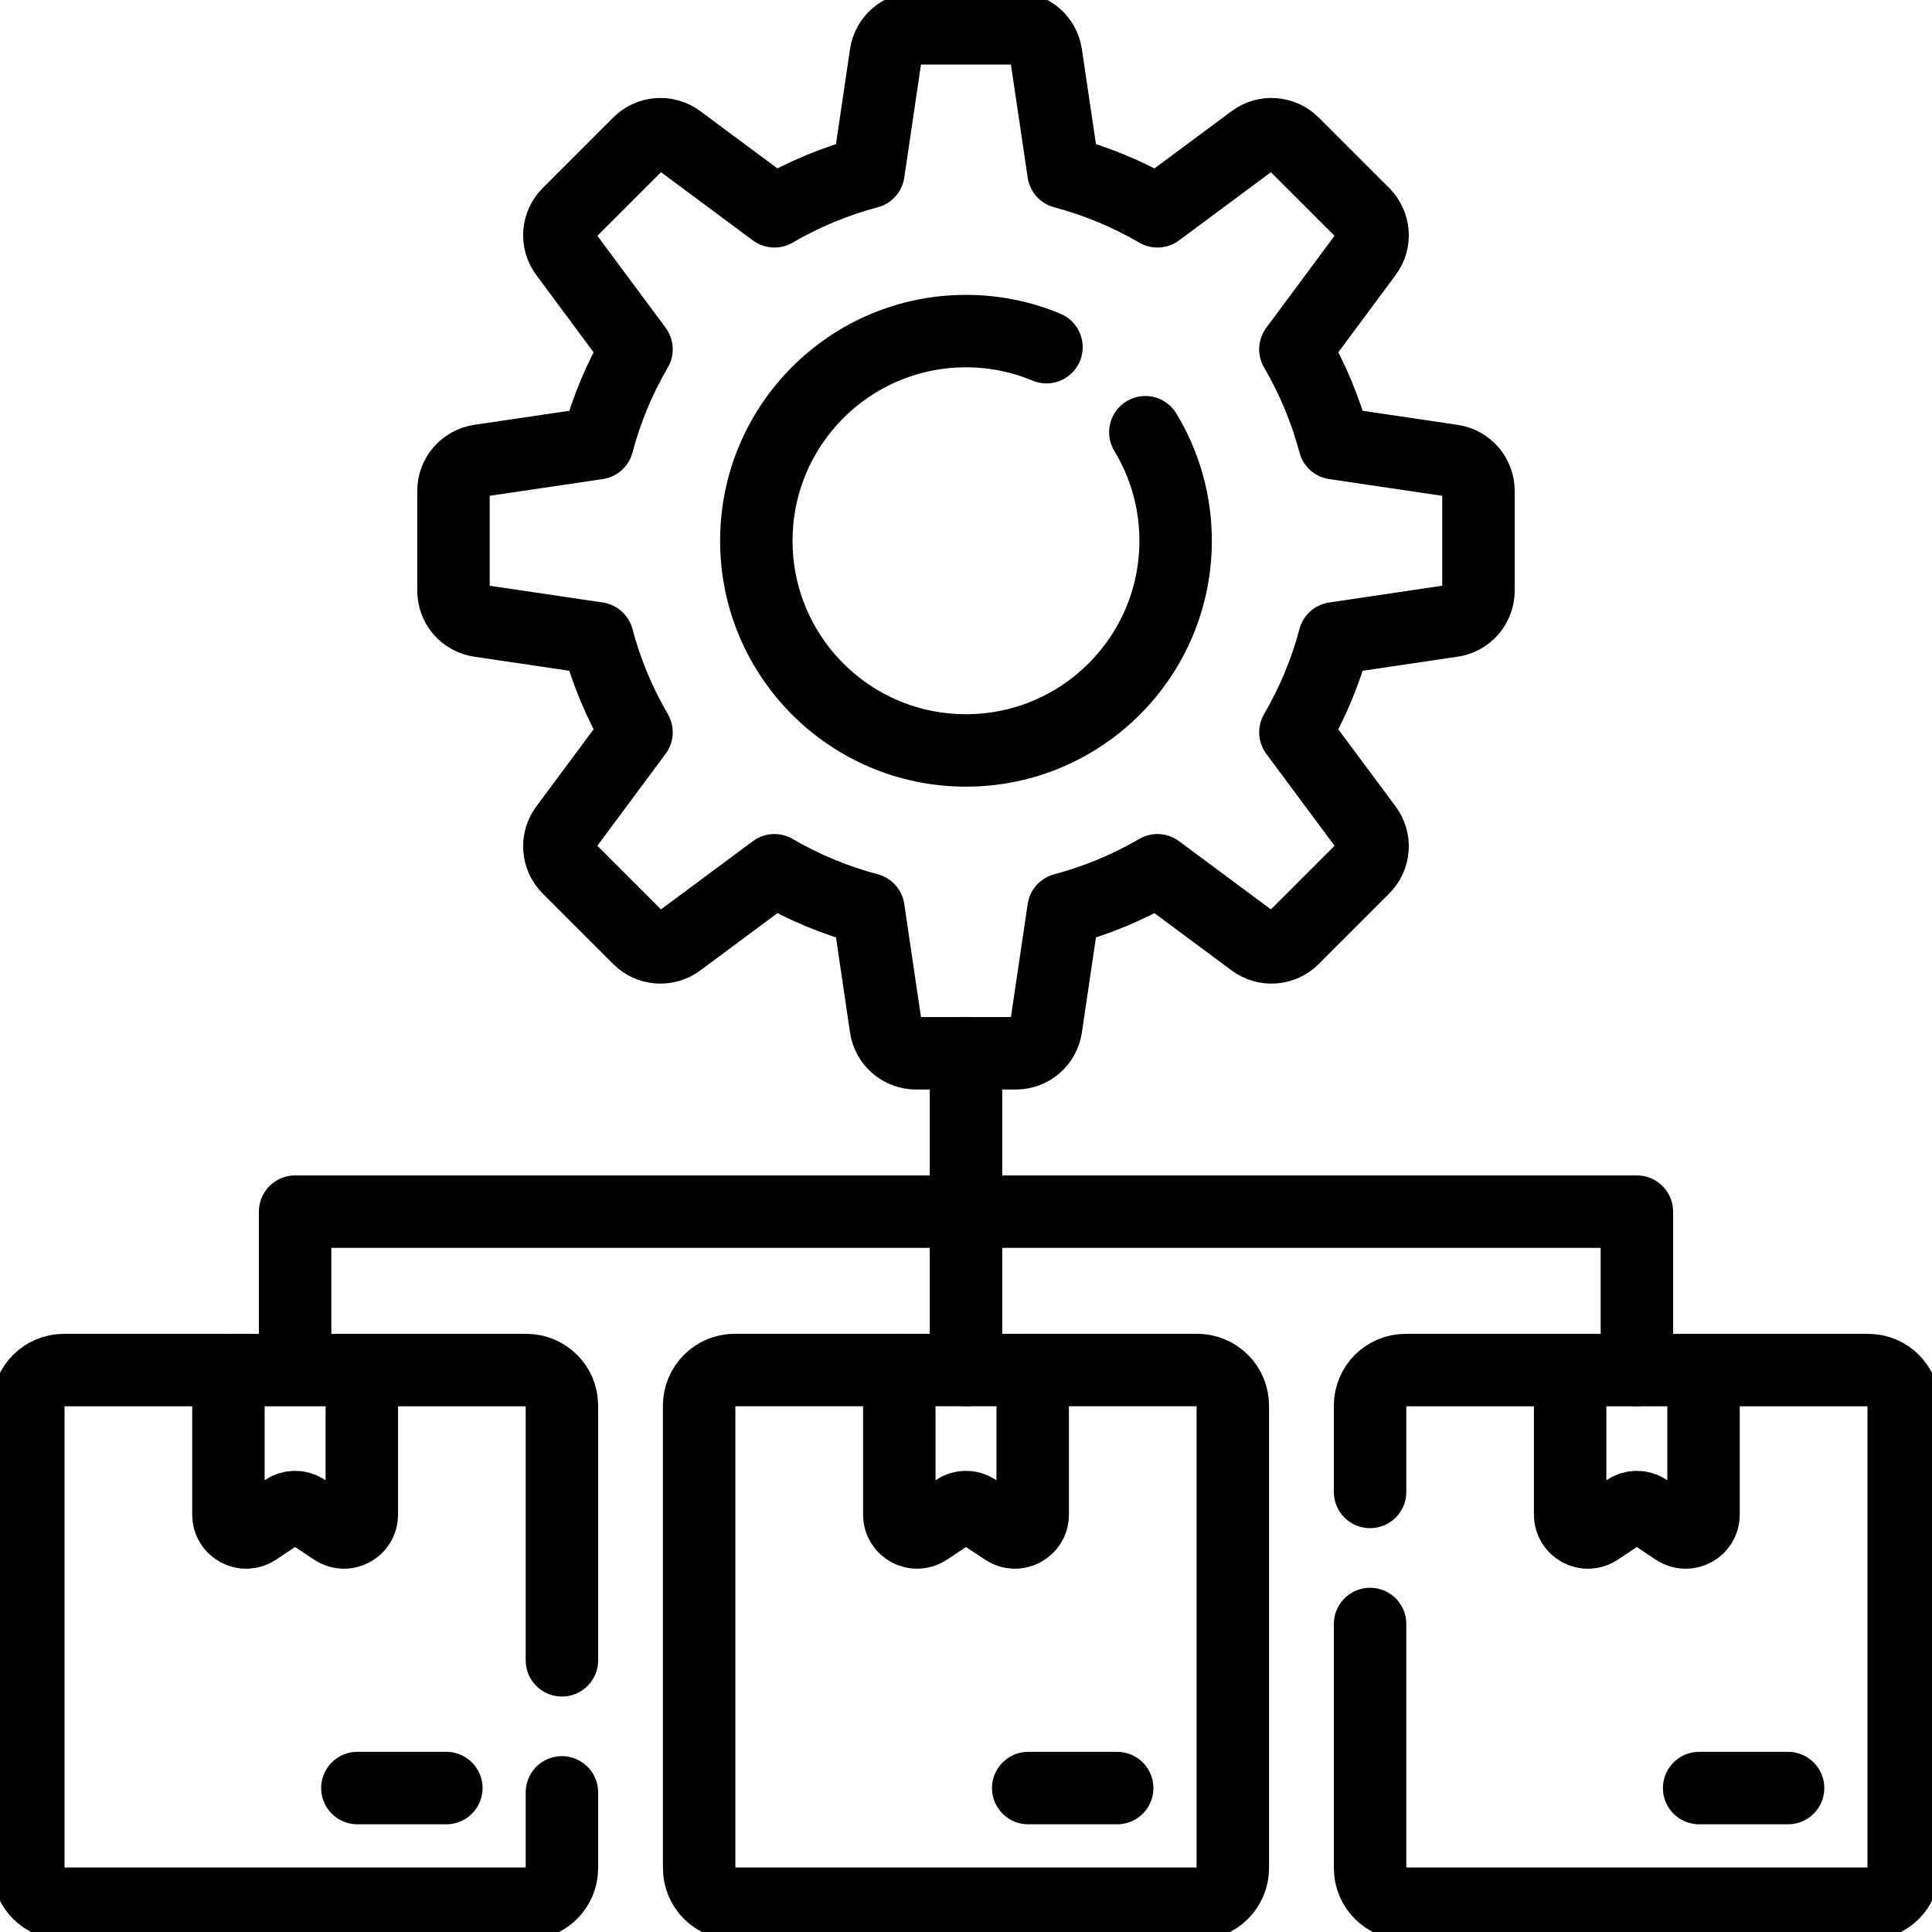
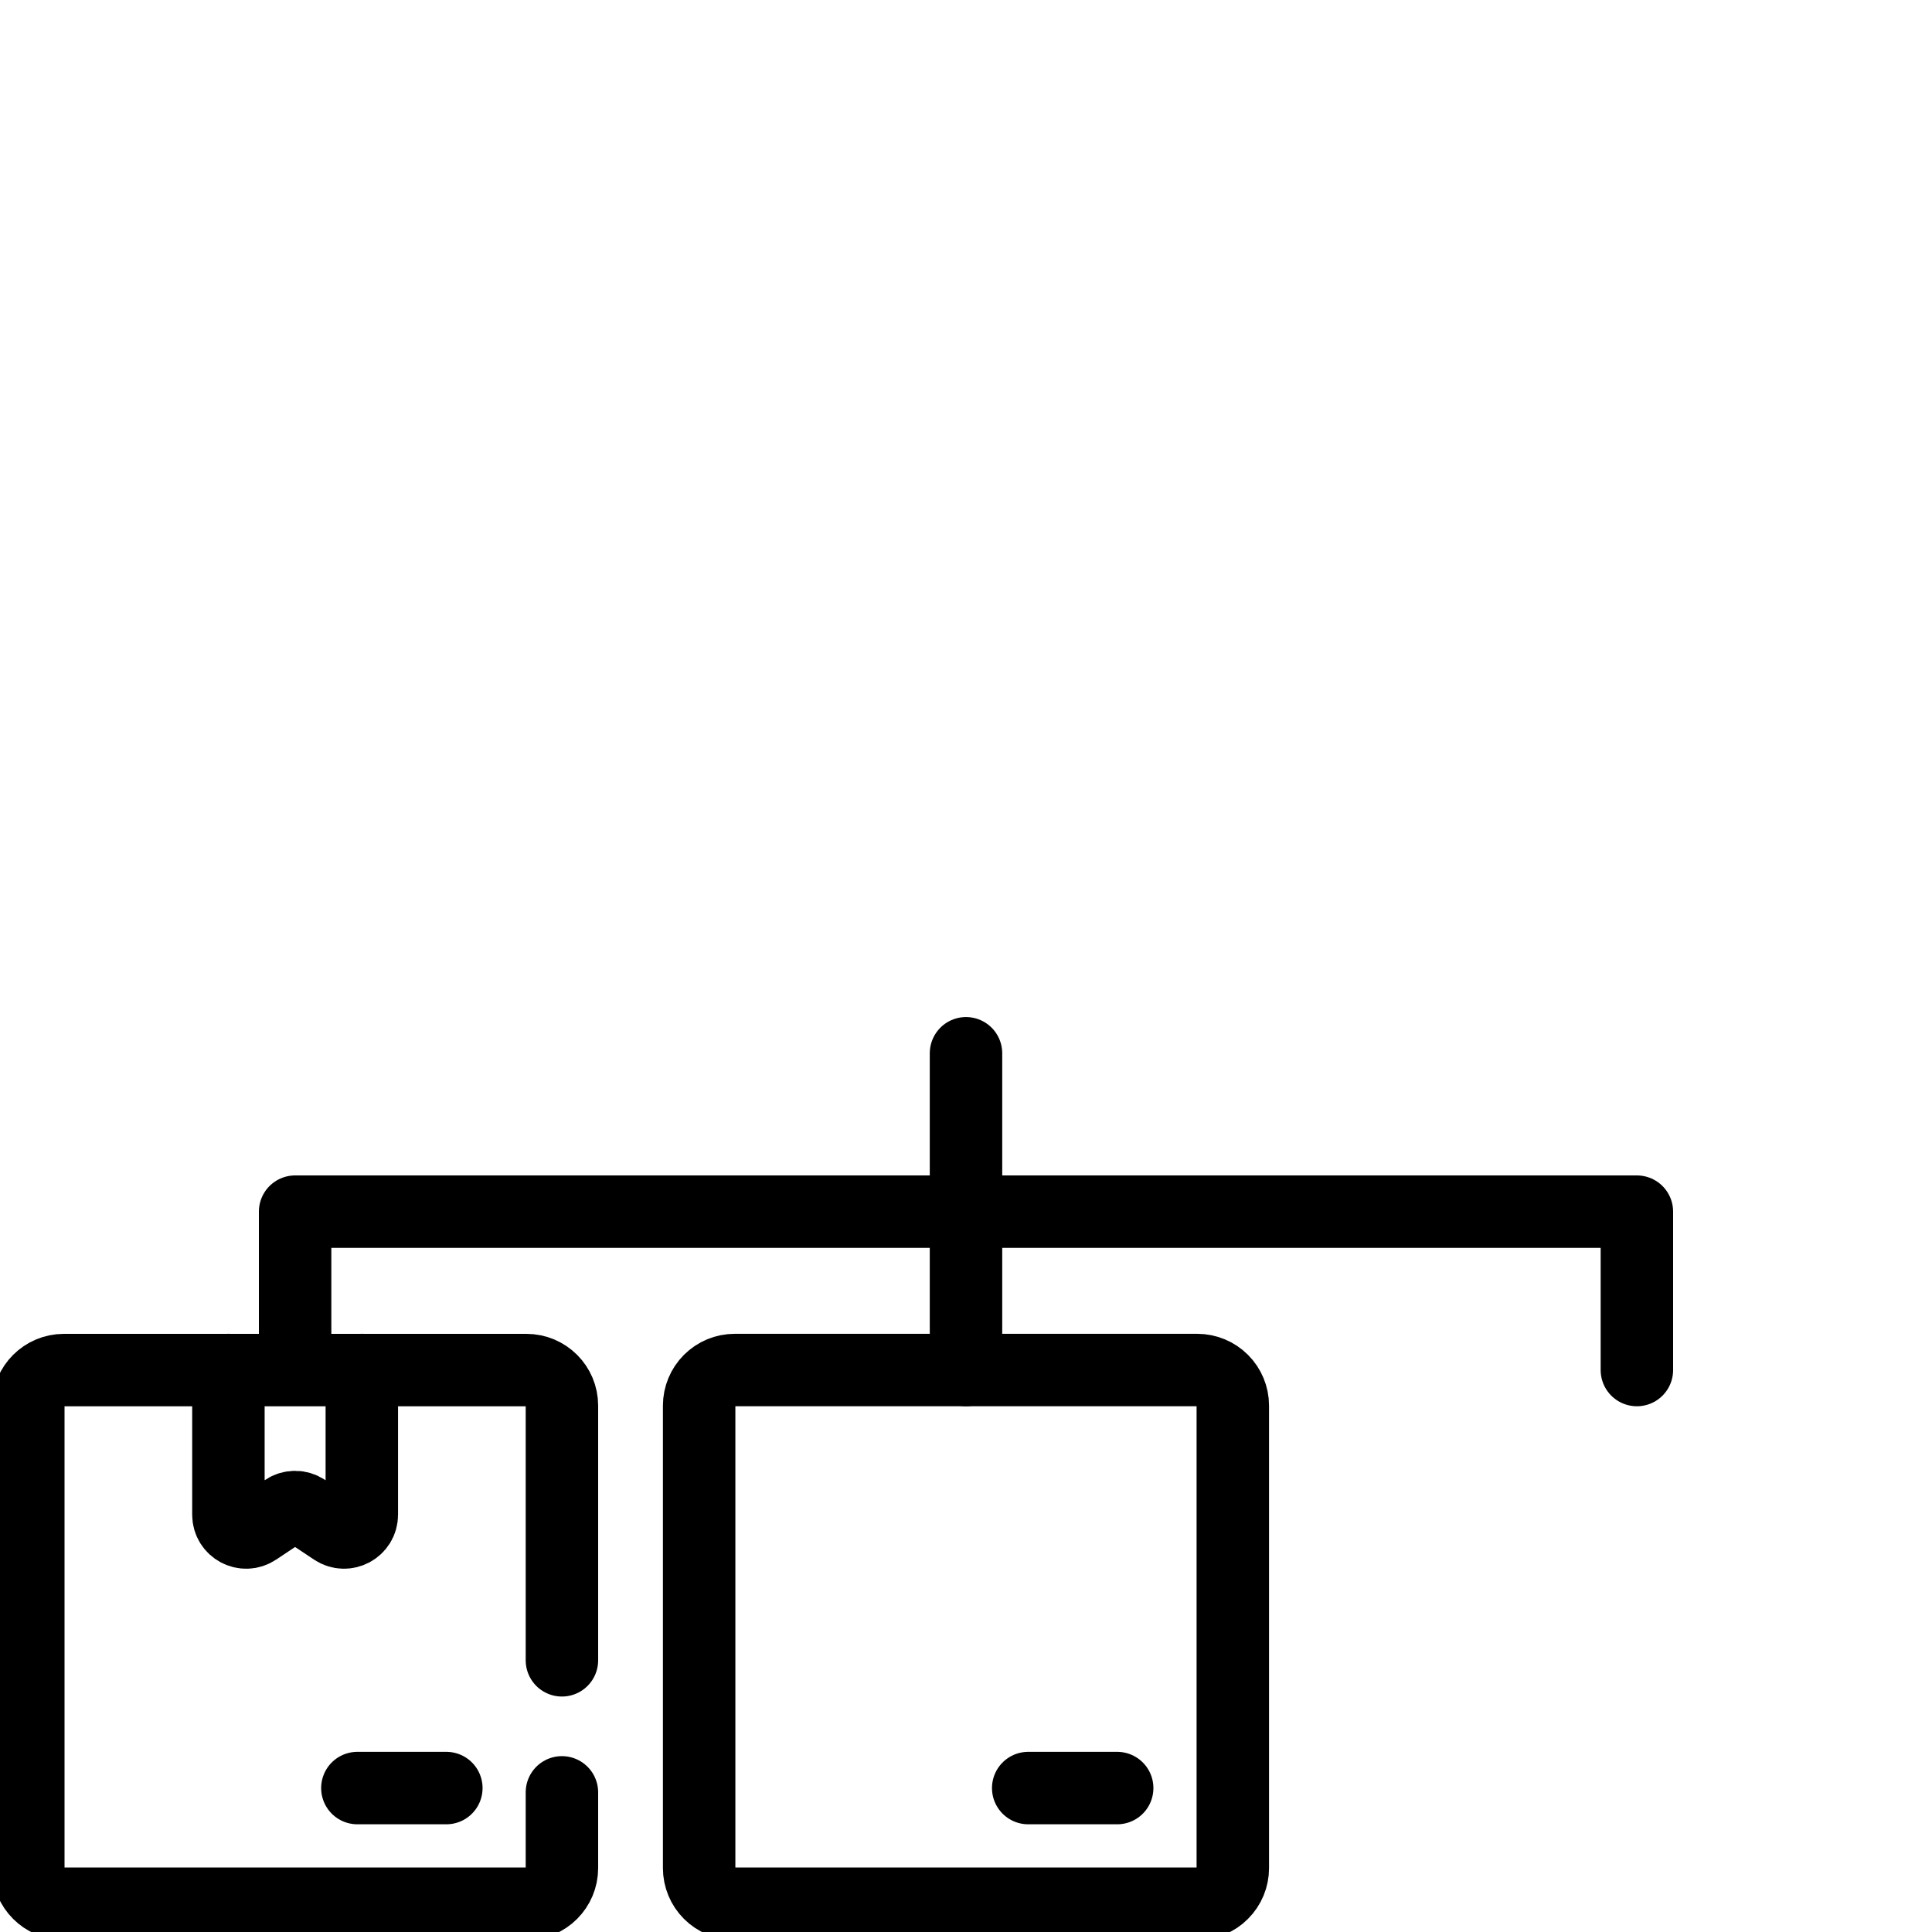
<svg xmlns="http://www.w3.org/2000/svg" width="40" height="40" viewBox="0 0 40 40" fill="none">
  <g clip-path="url(#clip0_4125_569)">
-     <path d="M23.713 8.949C24.111 9.605 24.34 10.373 24.34 11.196C24.34 13.594 22.396 15.537 19.999 15.537C17.602 15.537 15.659 13.594 15.659 11.196C15.659 8.799 17.602 6.855 19.999 6.855C20.59 6.855 21.153 6.973 21.666 7.188M35.27 28.365V31.36C35.27 31.654 34.942 31.83 34.697 31.667L34.093 31.264C34.033 31.223 33.962 31.202 33.889 31.202C33.816 31.202 33.745 31.223 33.684 31.264L33.08 31.667C32.836 31.83 32.508 31.654 32.508 31.36V28.365M30.071 9.538L27.629 9.177C27.448 8.495 27.176 7.841 26.82 7.232L28.293 5.247C28.384 5.126 28.427 4.976 28.416 4.825C28.405 4.674 28.34 4.532 28.233 4.424L26.771 2.963C26.664 2.856 26.522 2.791 26.371 2.78C26.22 2.768 26.07 2.812 25.948 2.902L23.964 4.375C23.355 4.019 22.7 3.747 22.019 3.567L21.657 1.125C21.635 0.975 21.56 0.838 21.445 0.739C21.331 0.64 21.184 0.586 21.033 0.586H18.965C18.814 0.586 18.668 0.64 18.553 0.739C18.438 0.838 18.363 0.975 18.341 1.125L17.98 3.567C17.298 3.747 16.643 4.019 16.034 4.375L14.05 2.902C13.928 2.812 13.778 2.768 13.627 2.78C13.476 2.791 13.334 2.856 13.227 2.963L11.765 4.425C11.659 4.532 11.593 4.674 11.582 4.825C11.571 4.976 11.615 5.126 11.705 5.247L13.178 7.232C12.822 7.841 12.55 8.495 12.37 9.177L9.928 9.538C9.778 9.56 9.641 9.636 9.542 9.75C9.443 9.865 9.389 10.011 9.389 10.163V12.23C9.389 12.381 9.443 12.528 9.542 12.643C9.641 12.757 9.778 12.832 9.928 12.854L12.37 13.216C12.55 13.898 12.822 14.552 13.178 15.161L11.705 17.145C11.615 17.267 11.571 17.417 11.582 17.568C11.593 17.719 11.659 17.861 11.765 17.968L13.227 19.43C13.334 19.537 13.476 19.602 13.627 19.613C13.778 19.624 13.928 19.581 14.05 19.491L16.034 18.018C16.643 18.373 17.298 18.645 17.98 18.826L18.341 21.268C18.363 21.418 18.438 21.555 18.553 21.654C18.668 21.753 18.814 21.807 18.965 21.807H21.033C21.184 21.807 21.331 21.753 21.445 21.654C21.56 21.555 21.635 21.418 21.657 21.268L22.019 18.826C22.7 18.645 23.355 18.373 23.964 18.018L25.948 19.491C26.07 19.581 26.22 19.624 26.371 19.613C26.522 19.602 26.664 19.537 26.771 19.43L28.233 17.968C28.34 17.861 28.405 17.719 28.416 17.568C28.427 17.417 28.384 17.267 28.293 17.145L26.82 15.161C27.176 14.552 27.448 13.898 27.629 13.216L30.071 12.854C30.221 12.832 30.357 12.757 30.456 12.643C30.555 12.528 30.61 12.381 30.61 12.23V10.163C30.61 10.011 30.555 9.865 30.456 9.75C30.357 9.636 30.22 9.56 30.071 9.538Z" stroke="black" stroke-width="1.5" stroke-miterlimit="10" stroke-linecap="round" stroke-linejoin="round" />
-     <path d="M28.366 33.623V38.677C28.366 39.084 28.695 39.414 29.103 39.414H38.678C39.085 39.414 39.414 39.084 39.414 38.677V29.102C39.414 28.695 39.085 28.366 38.678 28.366H29.103C28.695 28.366 28.366 28.695 28.366 29.102V30.889M37.02 37.02H35.179M21.381 28.365V31.36C21.381 31.654 21.053 31.83 20.809 31.666L20.204 31.264C20.144 31.223 20.073 31.202 20 31.202C19.927 31.202 19.856 31.223 19.796 31.264L19.192 31.666C18.947 31.83 18.619 31.654 18.619 31.36V28.365" stroke="black" stroke-width="1.5" stroke-miterlimit="10" stroke-linecap="round" stroke-linejoin="round" />
    <path d="M23.13 37.02H21.288M7.491 28.365V31.36C7.491 31.654 7.163 31.83 6.918 31.666L6.314 31.264C6.253 31.223 6.182 31.202 6.11 31.202C6.037 31.202 5.966 31.223 5.905 31.264L5.301 31.666C5.056 31.83 4.729 31.654 4.729 31.36V28.365M24.787 39.414H15.212C15.016 39.414 14.829 39.336 14.691 39.198C14.553 39.06 14.475 38.873 14.475 38.677V29.102C14.475 28.906 14.553 28.719 14.691 28.581C14.829 28.443 15.016 28.365 15.212 28.365H24.787C24.983 28.365 25.17 28.443 25.308 28.581C25.446 28.719 25.524 28.906 25.524 29.102V38.677C25.524 38.774 25.505 38.87 25.468 38.959C25.431 39.048 25.376 39.13 25.308 39.198C25.24 39.267 25.158 39.321 25.069 39.358C24.98 39.395 24.884 39.414 24.787 39.414Z" stroke="black" stroke-width="1.5" stroke-miterlimit="10" stroke-linecap="round" stroke-linejoin="round" />
    <path d="M11.634 37.109V38.677C11.634 39.084 11.305 39.414 10.898 39.414H1.323C0.916 39.414 0.586 39.084 0.586 38.677V29.102C0.586 28.695 0.916 28.366 1.323 28.366H10.898C11.305 28.366 11.634 28.695 11.634 29.102V34.375M9.241 37.02H7.399M20 21.807V28.365M6.11 28.365V25.086H33.89V28.365" stroke="black" stroke-width="1.5" stroke-miterlimit="10" stroke-linecap="round" stroke-linejoin="round" />
  </g>
  <defs>
    <clipPath id="clip0_4125_569">
      <rect width="40" height="40" fill="white" />
    </clipPath>
  </defs>
</svg>